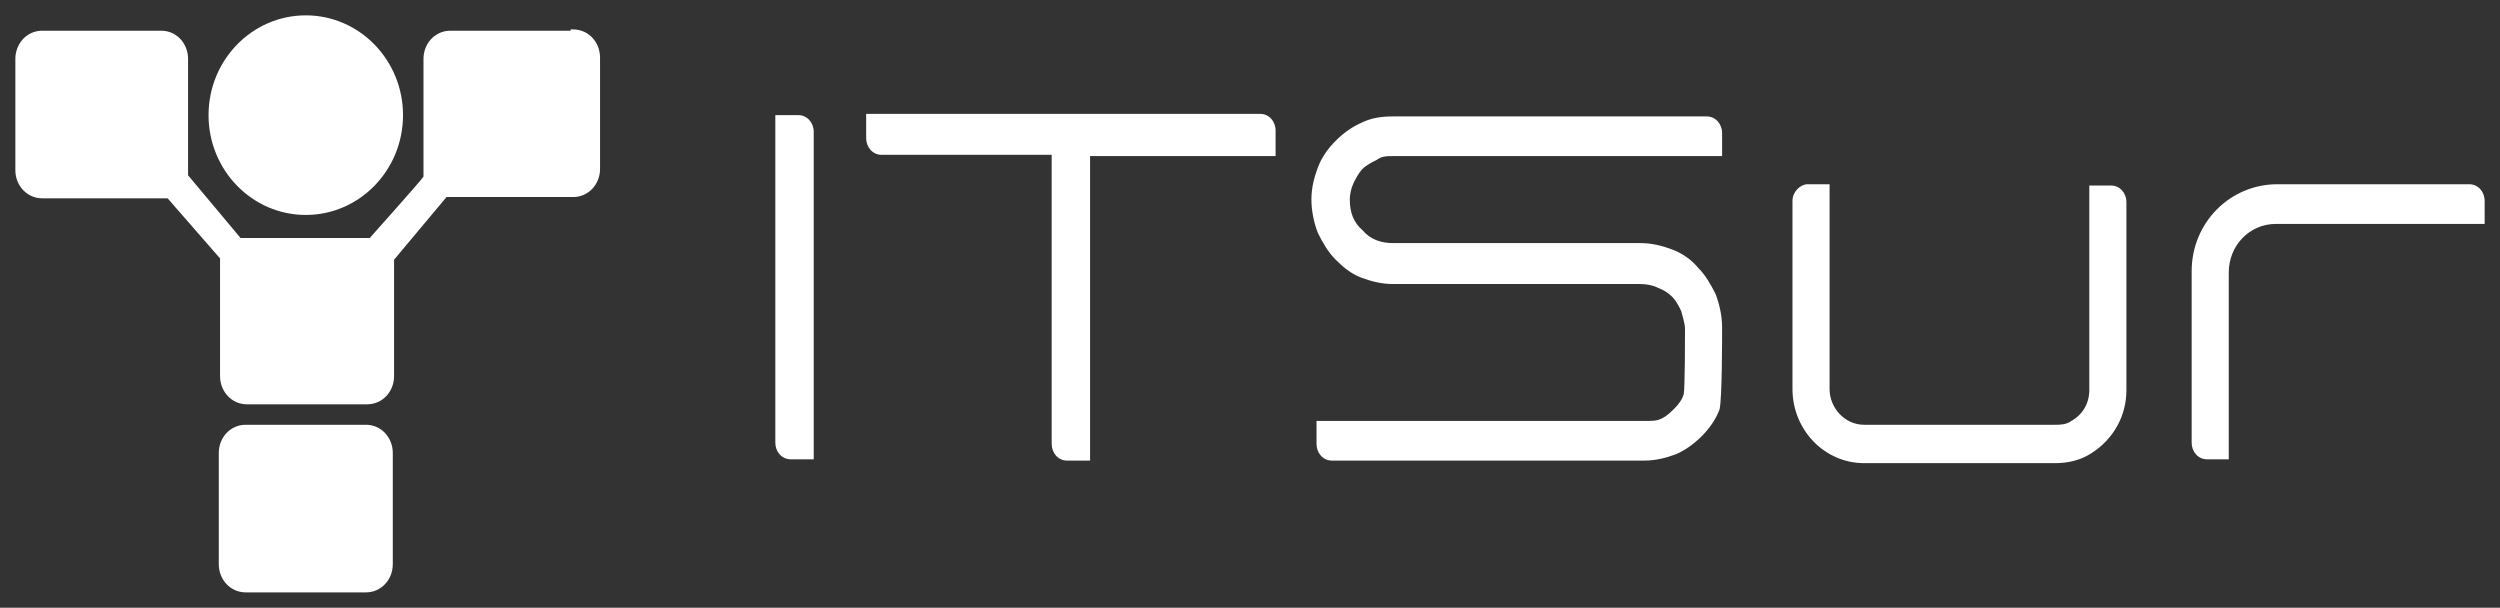
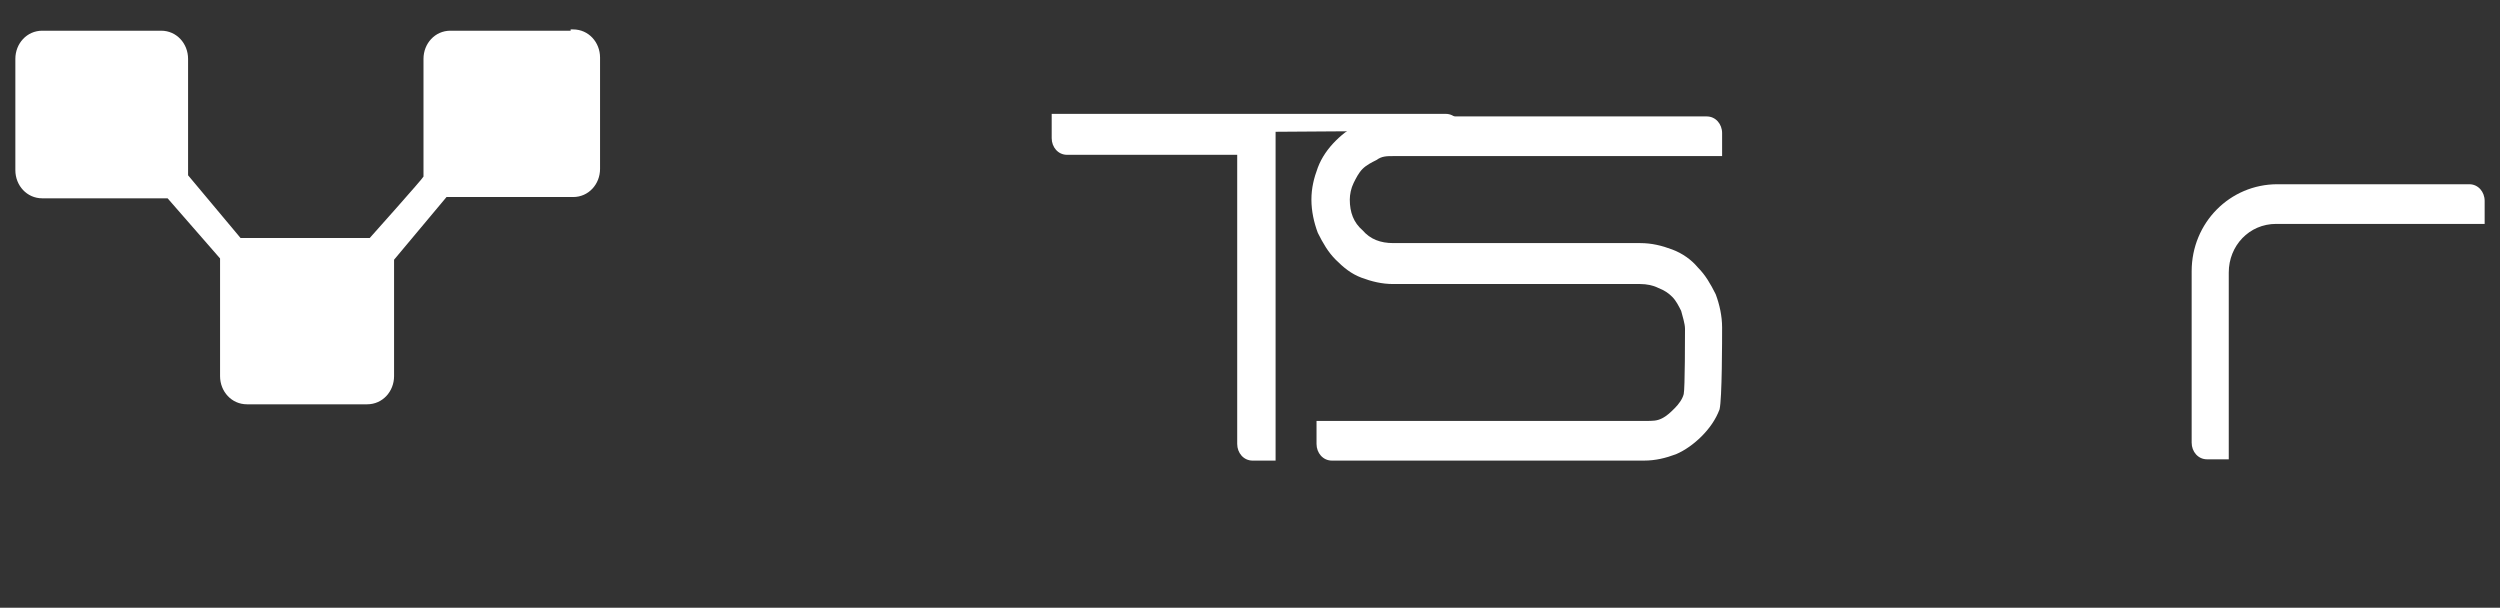
<svg xmlns="http://www.w3.org/2000/svg" id="Capa_1" version="1.1" viewBox="0 0 195.4 47.5">
  <rect x="0" y="0" width="195.4" height="47.5" fill="#333333" stroke="none" />
  <defs>
    <style>
      .st0 {
        fill: #fff;
      }
    </style>
  </defs>
-   <path class="st0" d="M23.9,16.8c4.2,0,7.6-3.5,7.6-7.8s-3.4-7.8-7.6-7.8-7.6,3.5-7.6,7.8,3.4,7.8,7.6,7.8Z" />
-   <path class="st0" d="M28.6,33.2h-9.4c-1.2,0-2.1,1-2.1,2.2v8.7c0,1.2.9,2.2,2.1,2.2h9.4c1.2,0,2.1-1,2.1-2.2v-8.7c0-1.2-.9-2.2-2.1-2.2Z" />
  <path class="st0" d="M44.6,2.4h-9.4c-1.2,0-2.1,1-2.1,2.2v9.2h0c0,.1-4.2,4.8-4.2,4.8h-10.1l-4.1-4.9V4.6c0-1.2-.9-2.2-2.1-2.2H3.3c-1.2,0-2.1,1-2.1,2.2v8.7c0,1.2.9,2.2,2.1,2.2h9.8l4.1,4.7v9.2c0,1.2.9,2.2,2.1,2.2h9.4c1.2,0,2.1-1,2.1-2.2v-9.1l4.1-4.9h9.9c1.2,0,2.1-1,2.1-2.2V4.5c0-1.2-.9-2.2-2.1-2.2h-.2Z" />
-   <path class="st0" d="M60.6,9h1.8c.7,0,1.2.6,1.2,1.3v25.6h-1.8c-.7,0-1.2-.6-1.2-1.3V9Z" />
-   <path class="st0" d="M99.7,10.3v1.9h-14.5v23.8h-1.8c-.7,0-1.2-.6-1.2-1.3V12.1h-13.3c-.7,0-1.2-.6-1.2-1.3v-1.9h30.8c.7,0,1.2.6,1.2,1.3h0Z" />
+   <path class="st0" d="M99.7,10.3v1.9v23.8h-1.8c-.7,0-1.2-.6-1.2-1.3V12.1h-13.3c-.7,0-1.2-.6-1.2-1.3v-1.9h30.8c.7,0,1.2.6,1.2,1.3h0Z" />
  <path class="st0" d="M134.6,10.3v1.9h-25.7c-.5,0-.9,0-1.3.3-.4.2-.8.4-1.1.7-.3.3-.5.7-.7,1.1-.2.4-.3.9-.3,1.3,0,1,.3,1.8,1,2.4.6.7,1.4,1,2.4,1h19.3c.9,0,1.7.2,2.5.5s1.5.8,2,1.4c.6.6,1,1.3,1.4,2.1.3.8.5,1.7.5,2.6s0,5.6-.2,6.4c-.3.8-.8,1.5-1.4,2.1-.6.6-1.3,1.1-2,1.4-.8.3-1.6.5-2.5.5h-24.4c-.7,0-1.2-.6-1.2-1.3v-1.8h25.7c.6,0,.9,0,1.3-.2.4-.2.7-.5,1-.8s.6-.7.7-1.1c.1-.4.1-4.7.1-5.1s-.2-1-.3-1.4c-.2-.4-.4-.8-.7-1.1-.3-.3-.6-.5-1.1-.7-.4-.2-.9-.3-1.4-.3h-19.3c-.9,0-1.7-.2-2.5-.5s-1.4-.8-2-1.4-1-1.3-1.4-2.1c-.3-.8-.5-1.7-.5-2.6s.2-1.7.5-2.5.8-1.5,1.4-2.1,1.3-1.1,2-1.4c.8-.4,1.6-.5,2.5-.5h24.5c.7,0,1.2.6,1.2,1.3h0Z" />
-   <path class="st0" d="M160.6,36.2h-14.9c-3.1,0-5.6-2.6-5.6-5.8v-14.7c0-.7.6-1.3,1.2-1.3h1.7v16c0,1.5,1.2,2.8,2.7,2.8h14.9c.4,0,.9,0,1.3-.3.9-.5,1.4-1.4,1.4-2.4V14.5h1.7c.7,0,1.2.6,1.2,1.3v14.7c0,2-1,3.8-2.7,4.9-.9.6-1.9.8-2.9.8h0Z" />
  <path class="st0" d="M174.2,35.9h-1.7c-.7,0-1.2-.6-1.2-1.3v-13.4c0-3.8,3-6.8,6.7-6.8h15c.7,0,1.2.6,1.2,1.3v1.8h-16.3c-2.1,0-3.7,1.7-3.7,3.8v14.6Z" />
</svg>